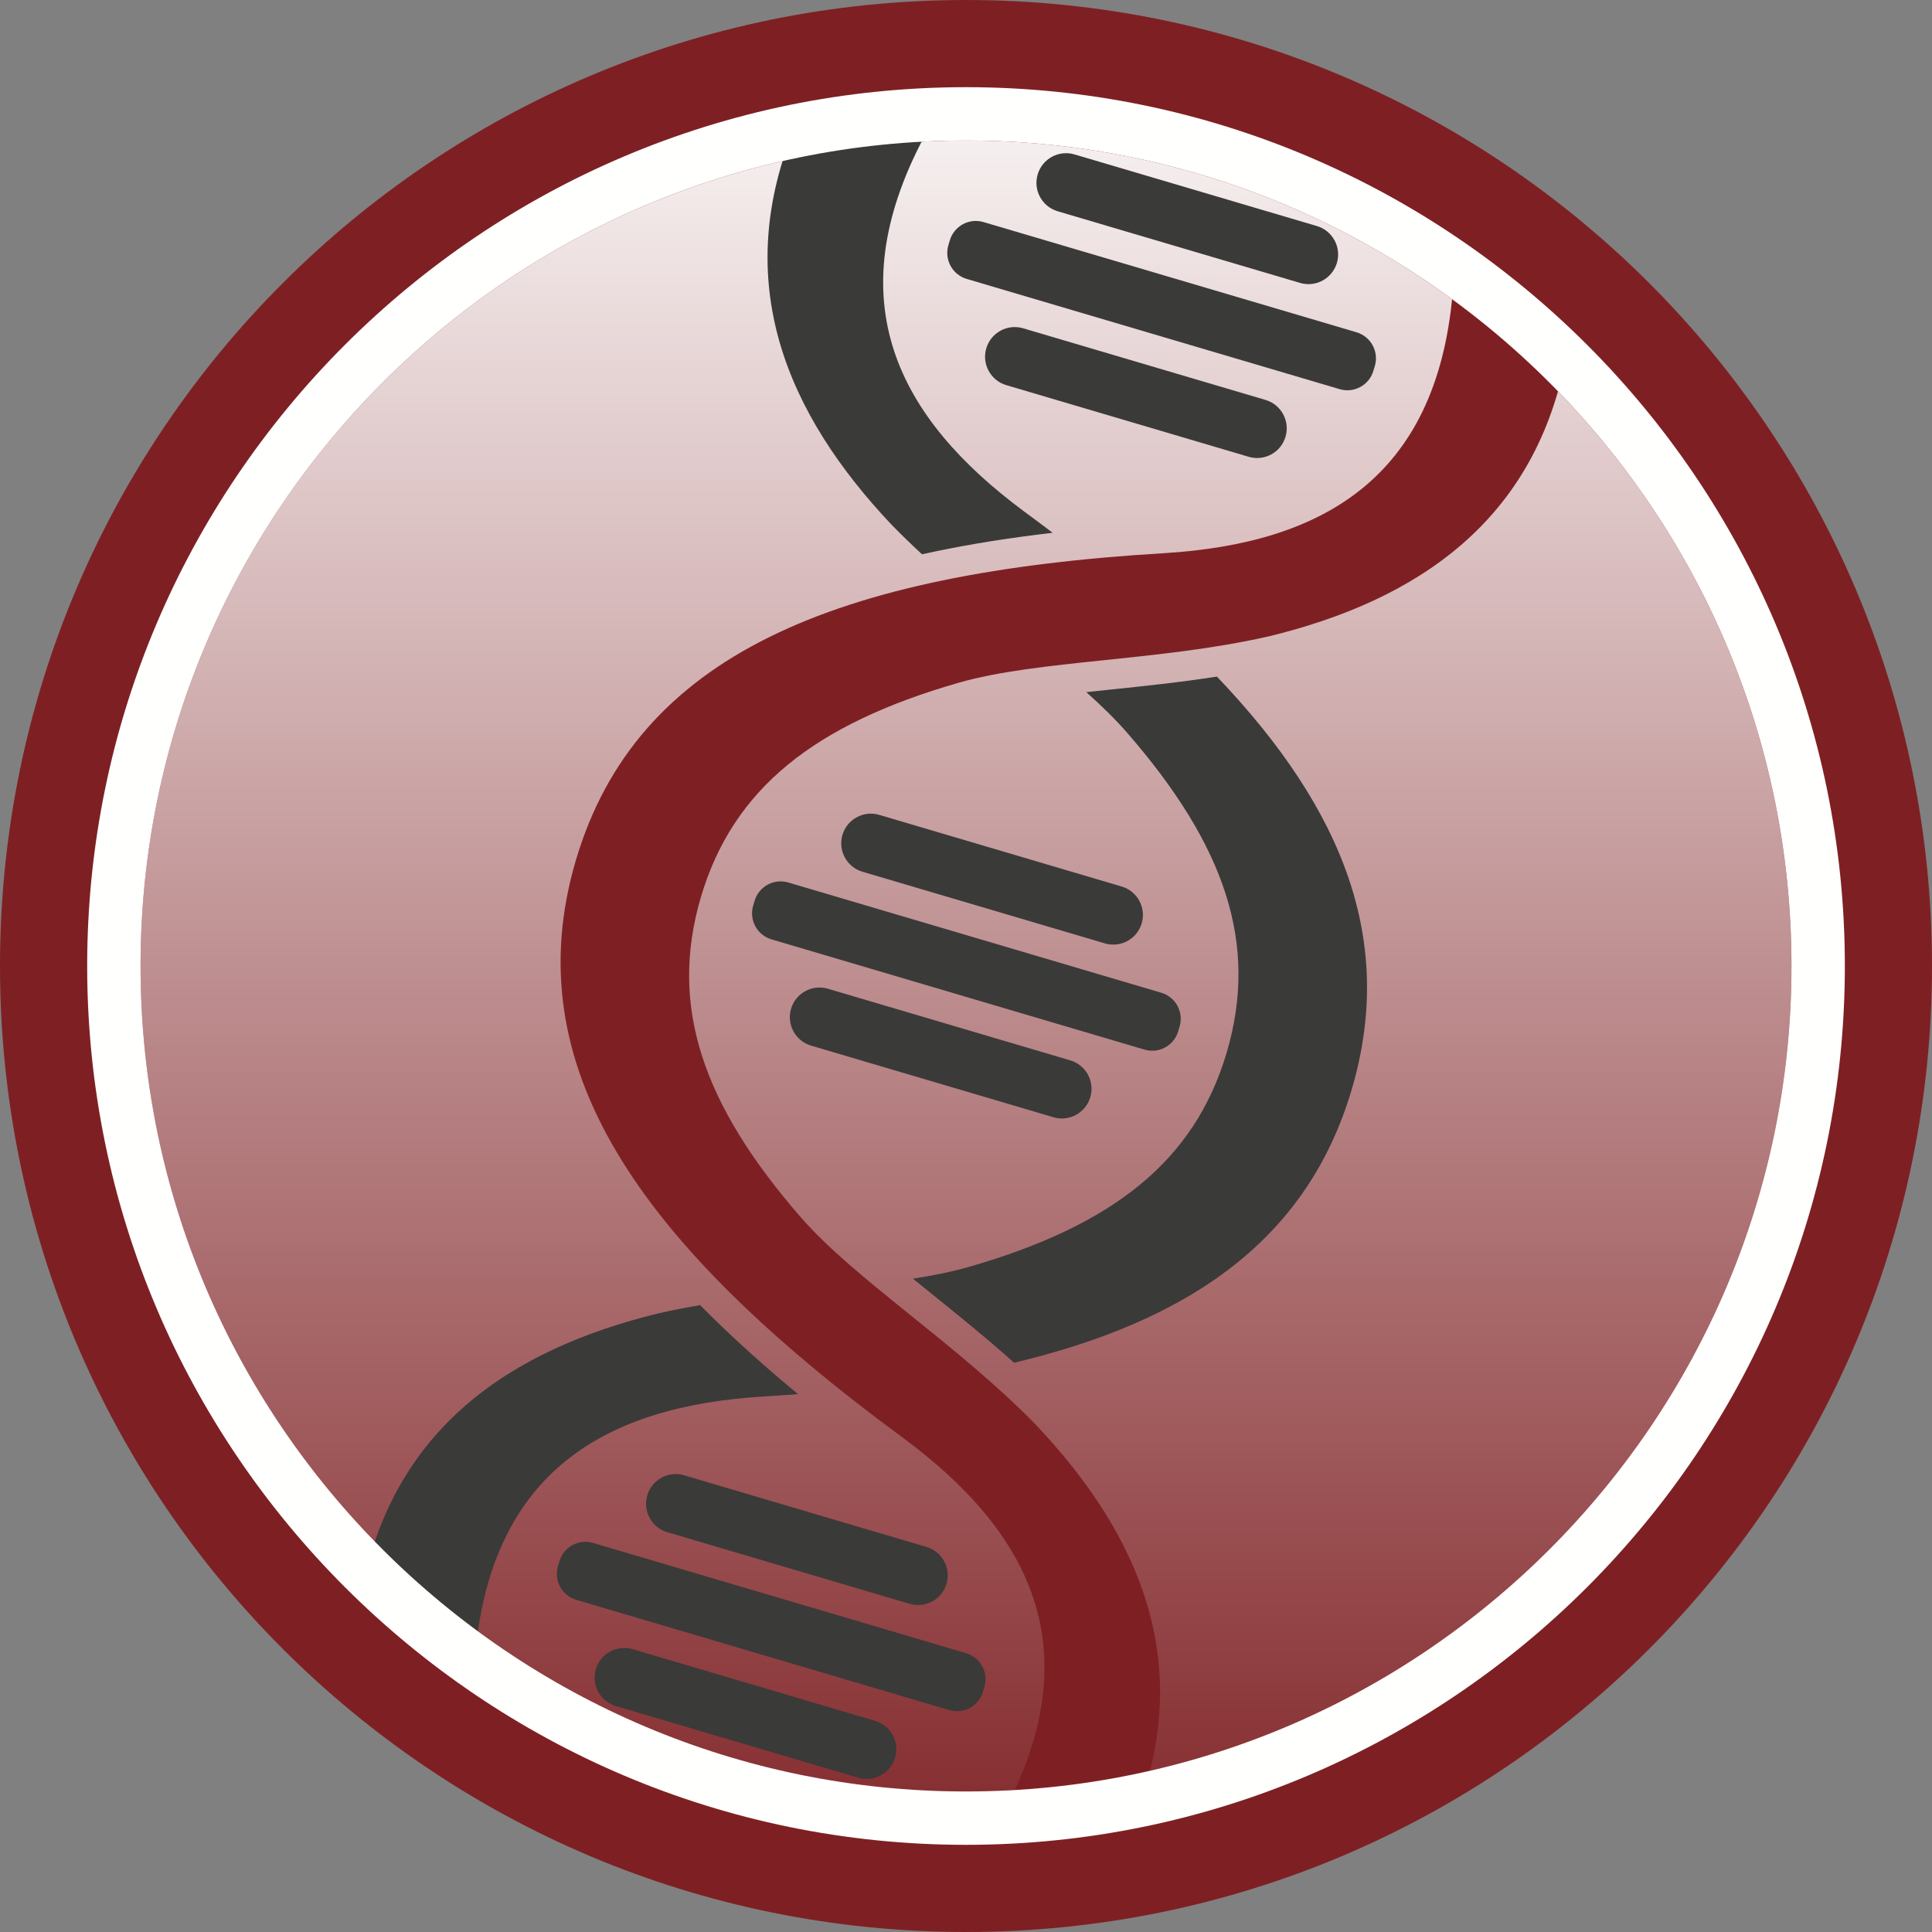
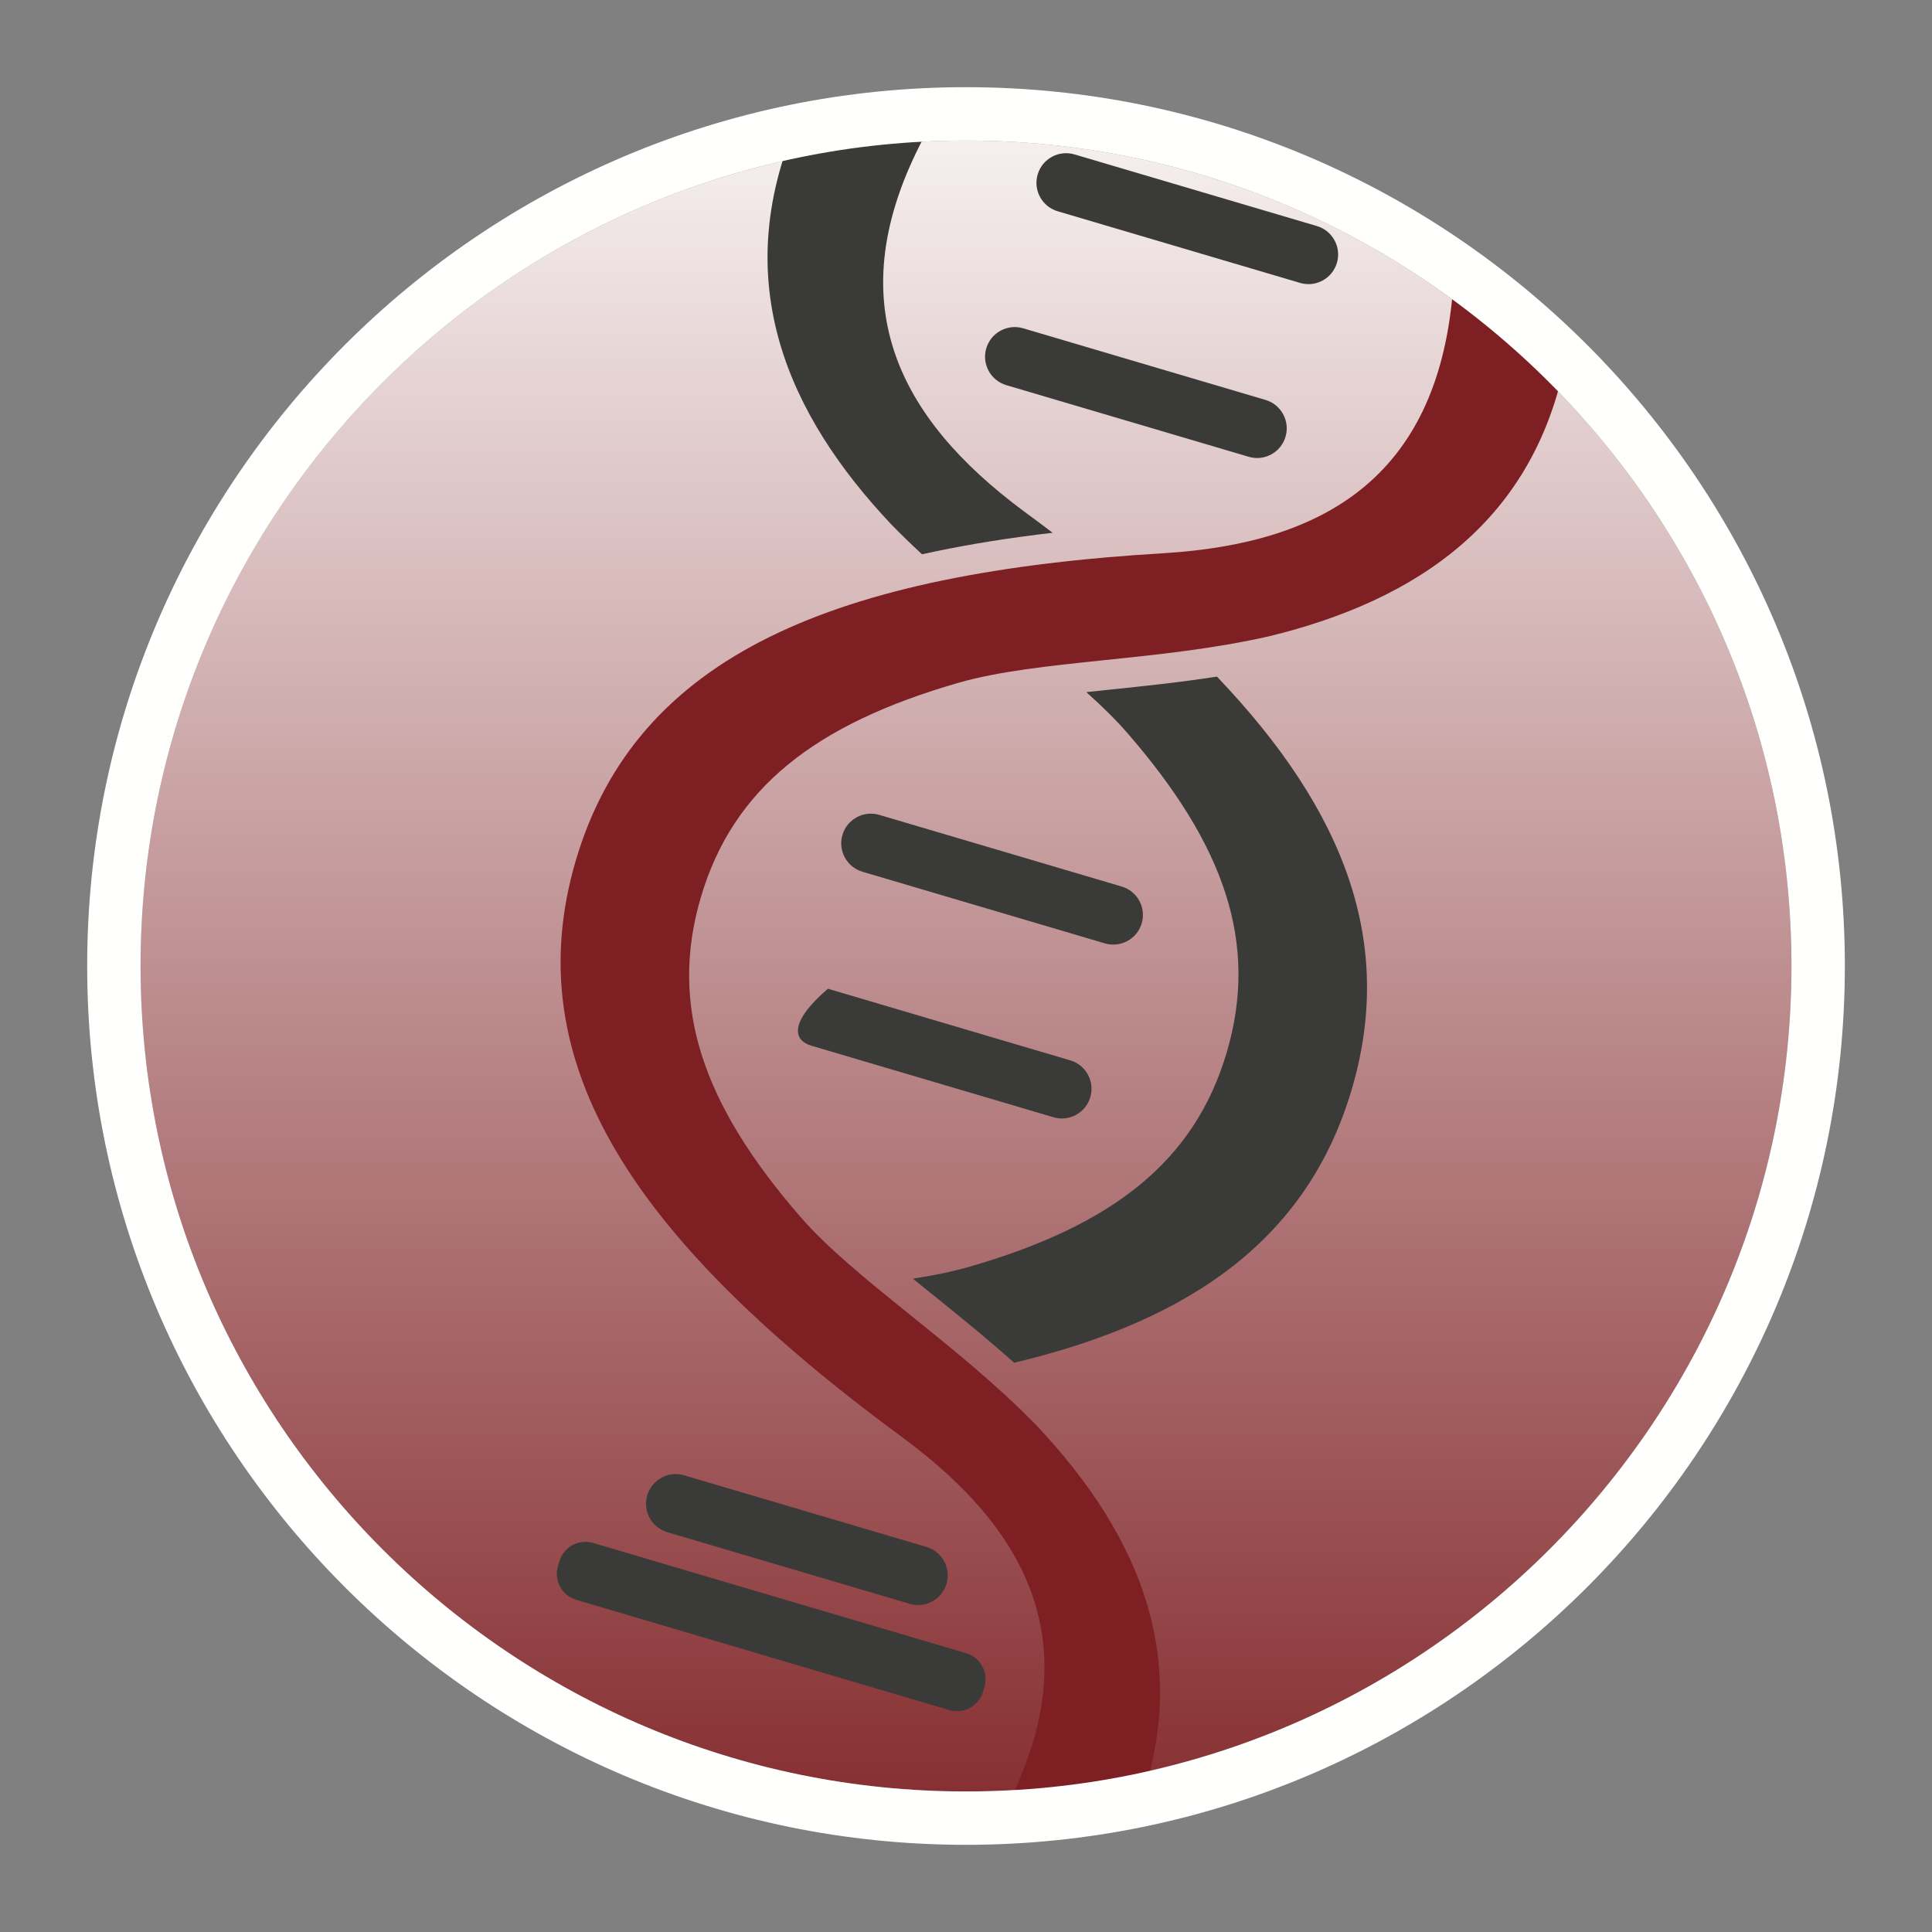
<svg xmlns="http://www.w3.org/2000/svg" width="65" height="65" viewBox="0 0 65 65" fill="none">
  <rect x="0" y="0" width="65" height="65" fill="#808080" stroke="none" />
  <g clip-path="url(#clip0_312_5039)">
-     <path fill-rule="evenodd" clip-rule="evenodd" d="M65 32.5C65 50.449 50.449 65 32.5 65C14.551 65 0 50.449 0 32.5C0 14.551 14.551 0 32.5 0C50.449 0 65 14.551 65 32.5Z" fill="#7E2023" />
    <path fill-rule="evenodd" clip-rule="evenodd" d="M32.5 60.272C17.186 60.272 4.728 47.813 4.728 32.5C4.728 17.187 17.186 4.728 32.5 4.728C47.813 4.728 60.271 17.187 60.271 32.5C60.271 47.813 47.813 60.272 32.5 60.272Z" fill="url(#paint0_linear_312_5039)" />
    <path fill-rule="evenodd" clip-rule="evenodd" d="M34.868 47.953C32.195 45.205 28.768 43.057 26.927 40.937C23.645 37.159 22.497 33.852 23.581 30.183C24.666 26.514 27.427 24.362 32.236 22.975C34.934 22.197 38.978 22.257 42.716 21.403C47.602 20.209 51.731 17.572 52.733 11.778L48.87 9.892C48.316 16.102 44.471 18.274 39.211 18.608C28.087 19.267 21.416 22.035 19.375 28.94C17.335 35.844 21.429 41.794 30.407 48.394C34.641 51.535 36.688 55.448 33.776 60.961L38.044 61.478C40.353 56.071 38.321 51.613 34.868 47.953Z" fill="#7E2023" />
    <path fill-rule="evenodd" clip-rule="evenodd" d="M40.942 22.763C39.71 22.955 38.484 23.084 37.284 23.208C37.036 23.234 36.79 23.26 36.547 23.286C37.063 23.748 37.531 24.203 37.925 24.657C41.207 28.435 42.355 31.742 41.271 35.411C40.186 39.08 37.424 41.231 32.616 42.618C32.039 42.785 31.399 42.913 30.714 43.02C30.904 43.174 31.097 43.329 31.291 43.486C32.23 44.243 33.19 45.017 34.119 45.848C40.214 44.396 44.022 41.576 45.477 36.654C46.931 31.732 45.269 27.296 40.942 22.763Z" fill="#3A3A39" />
    <path fill-rule="evenodd" clip-rule="evenodd" d="M29.983 17.64C30.319 17.985 30.666 18.321 31.02 18.648C31.179 18.613 31.34 18.578 31.502 18.545C32.713 18.294 34.01 18.088 35.415 17.925C35.098 17.684 34.774 17.442 34.444 17.2C30.211 14.059 28.164 10.146 31.076 4.633L26.808 4.115C24.499 9.523 26.531 13.981 29.983 17.64Z" fill="#3A3A39" />
-     <path fill-rule="evenodd" clip-rule="evenodd" d="M23.902 44.257C23.785 44.141 23.669 44.025 23.555 43.909C23.079 43.991 22.606 44.083 22.137 44.19C17.25 45.385 13.121 48.022 12.119 53.816L15.982 55.702C16.536 49.492 20.381 47.32 25.641 46.986C26.05 46.961 26.453 46.934 26.85 46.904C25.76 46.004 24.783 45.126 23.902 44.257Z" fill="#3A3A39" />
-     <path fill-rule="evenodd" clip-rule="evenodd" d="M38.505 35.313L25.956 31.604C25.473 31.461 25.197 30.954 25.339 30.47L25.388 30.307C25.53 29.824 26.038 29.548 26.522 29.691L39.07 33.4C39.554 33.542 39.83 34.05 39.687 34.534L39.639 34.697C39.496 35.18 38.988 35.456 38.505 35.313Z" fill="#3A3A39" />
-     <path fill-rule="evenodd" clip-rule="evenodd" d="M36.008 35.675L27.854 33.265C27.326 33.109 26.771 33.411 26.614 33.939C26.458 34.468 26.76 35.022 27.288 35.179L35.443 37.589C35.971 37.745 36.526 37.443 36.682 36.915C36.839 36.386 36.537 35.831 36.008 35.675Z" fill="#3A3A39" />
+     <path fill-rule="evenodd" clip-rule="evenodd" d="M36.008 35.675L27.854 33.265C26.458 34.468 26.76 35.022 27.288 35.179L35.443 37.589C35.971 37.745 36.526 37.443 36.682 36.915C36.839 36.386 36.537 35.831 36.008 35.675Z" fill="#3A3A39" />
    <path fill-rule="evenodd" clip-rule="evenodd" d="M37.737 29.826L29.583 27.416C29.055 27.259 28.5 27.561 28.343 28.089C28.187 28.618 28.489 29.173 29.017 29.329L37.172 31.739C37.7 31.895 38.255 31.593 38.411 31.065C38.568 30.537 38.266 29.982 37.737 29.826Z" fill="#3A3A39" />
-     <path fill-rule="evenodd" clip-rule="evenodd" d="M45.072 13.093L32.523 9.384C32.04 9.241 31.764 8.733 31.907 8.25L31.955 8.087C32.098 7.604 32.606 7.328 33.089 7.471L45.638 11.179C46.121 11.322 46.398 11.83 46.255 12.314L46.206 12.476C46.063 12.96 45.556 13.236 45.072 13.093Z" fill="#3A3A39" />
    <path fill-rule="evenodd" clip-rule="evenodd" d="M42.576 13.455L34.422 11.045C33.894 10.889 33.338 11.191 33.182 11.719C33.026 12.247 33.328 12.802 33.856 12.958L42.011 15.368C42.539 15.525 43.094 15.223 43.25 14.694C43.406 14.166 43.105 13.611 42.576 13.455Z" fill="#3A3A39" />
    <path fill-rule="evenodd" clip-rule="evenodd" d="M44.305 7.605L36.15 5.195C35.622 5.039 35.067 5.34 34.911 5.869C34.755 6.397 35.056 6.952 35.585 7.108L43.739 9.518C44.267 9.675 44.822 9.373 44.979 8.844C45.135 8.316 44.833 7.761 44.305 7.605Z" fill="#3A3A39" />
    <path fill-rule="evenodd" clip-rule="evenodd" d="M31.937 57.534L19.389 53.825C18.905 53.682 18.629 53.174 18.772 52.691L18.82 52.528C18.963 52.044 19.471 51.768 19.954 51.911L32.503 55.62C32.986 55.763 33.263 56.271 33.12 56.754L33.072 56.917C32.929 57.401 32.421 57.676 31.937 57.534Z" fill="#3A3A39" />
-     <path fill-rule="evenodd" clip-rule="evenodd" d="M29.441 57.895L21.287 55.485C20.758 55.329 20.203 55.631 20.047 56.159C19.891 56.688 20.193 57.243 20.721 57.399L28.875 59.809C29.404 59.965 29.959 59.663 30.115 59.135C30.271 58.606 29.969 58.051 29.441 57.895Z" fill="#3A3A39" />
    <path fill-rule="evenodd" clip-rule="evenodd" d="M31.17 52.045L23.016 49.635C22.488 49.479 21.933 49.781 21.776 50.309C21.62 50.838 21.922 51.393 22.451 51.549L30.605 53.959C31.133 54.115 31.688 53.813 31.844 53.285C32.001 52.757 31.699 52.202 31.17 52.045Z" fill="#3A3A39" />
    <path fill-rule="evenodd" clip-rule="evenodd" d="M32.5 60.272C17.187 60.272 4.729 47.813 4.729 32.5C4.729 17.187 17.187 4.728 32.5 4.728C47.814 4.728 60.272 17.187 60.272 32.5C60.272 47.813 47.814 60.272 32.5 60.272ZM32.5 2.933C16.197 2.933 2.933 16.197 2.933 32.5C2.933 48.803 16.197 62.067 32.5 62.067C48.804 62.067 62.068 48.803 62.068 32.5C62.068 16.197 48.804 2.933 32.5 2.933Z" fill="#FFFFFE" />
  </g>
  <defs>
    <linearGradient id="paint0_linear_312_5039" x1="-30.151" y1="0.086" x2="-30.151" y2="64.914" gradientUnits="userSpaceOnUse">
      <stop stop-color="white" />
      <stop offset="1" stop-color="#7E2023" />
    </linearGradient>
    <clipPath id="clip0_312_5039">
      <rect width="65" height="65" fill="white" />
    </clipPath>
  </defs>
</svg>